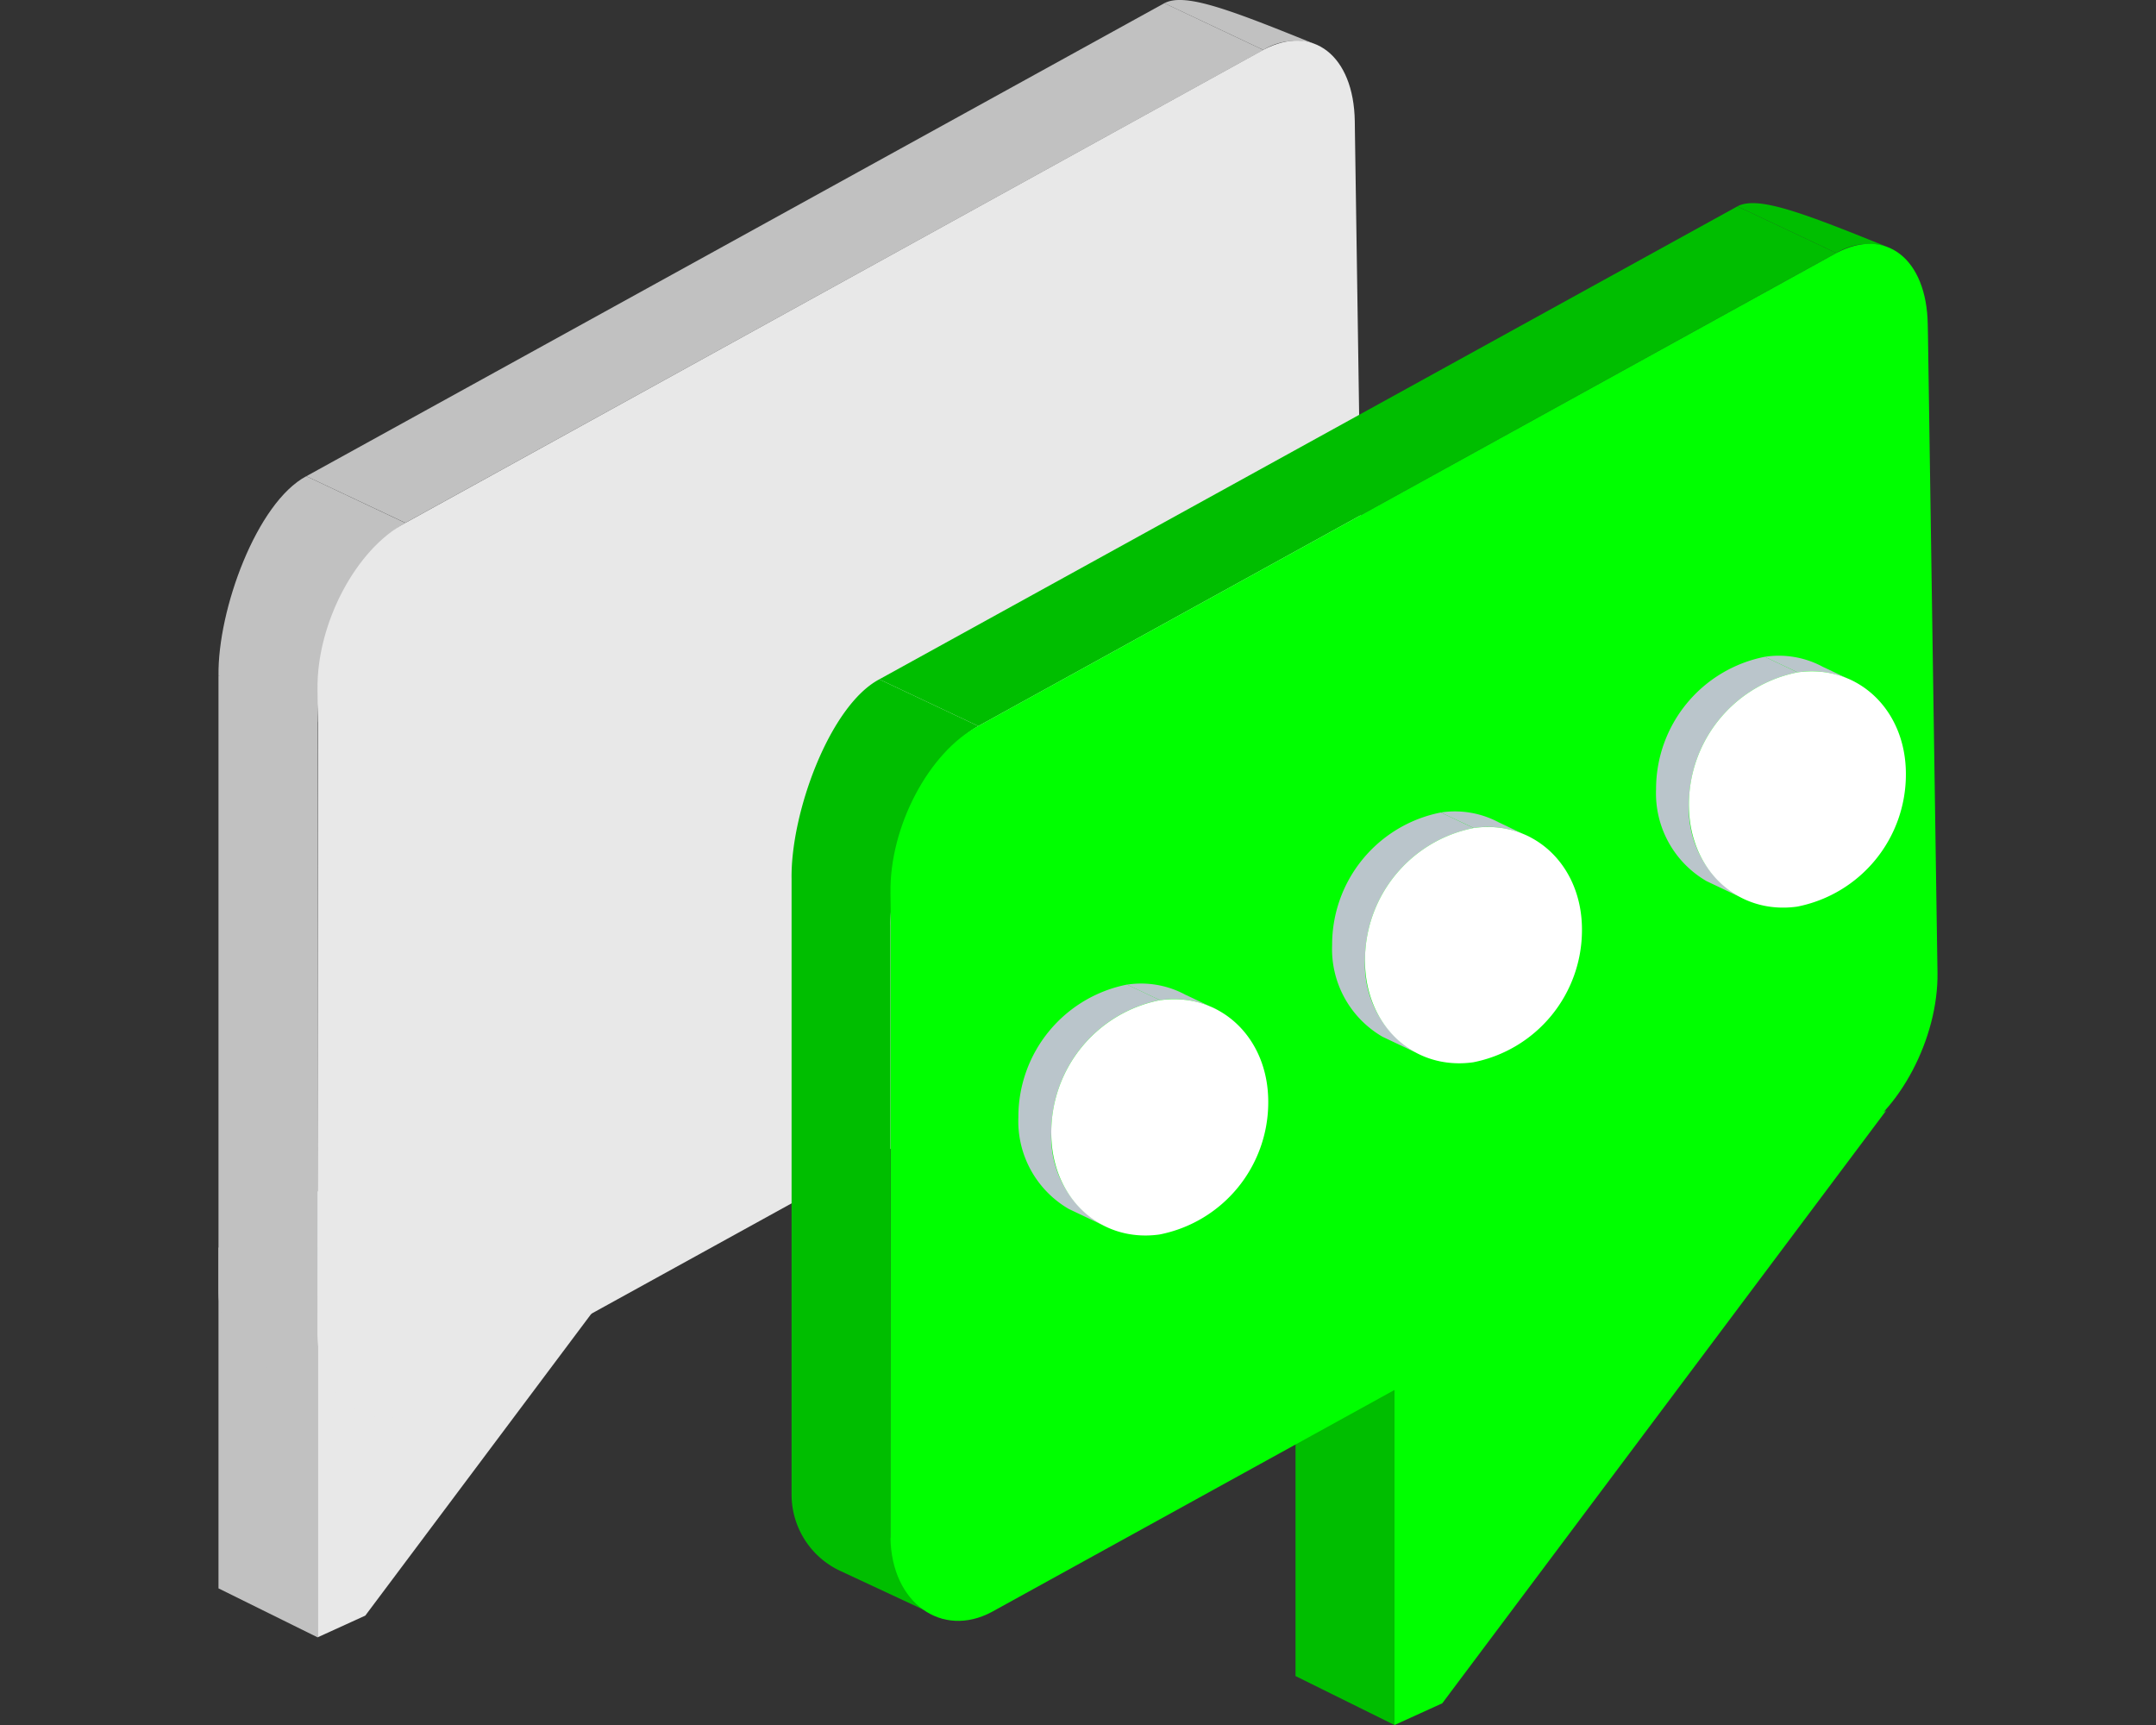
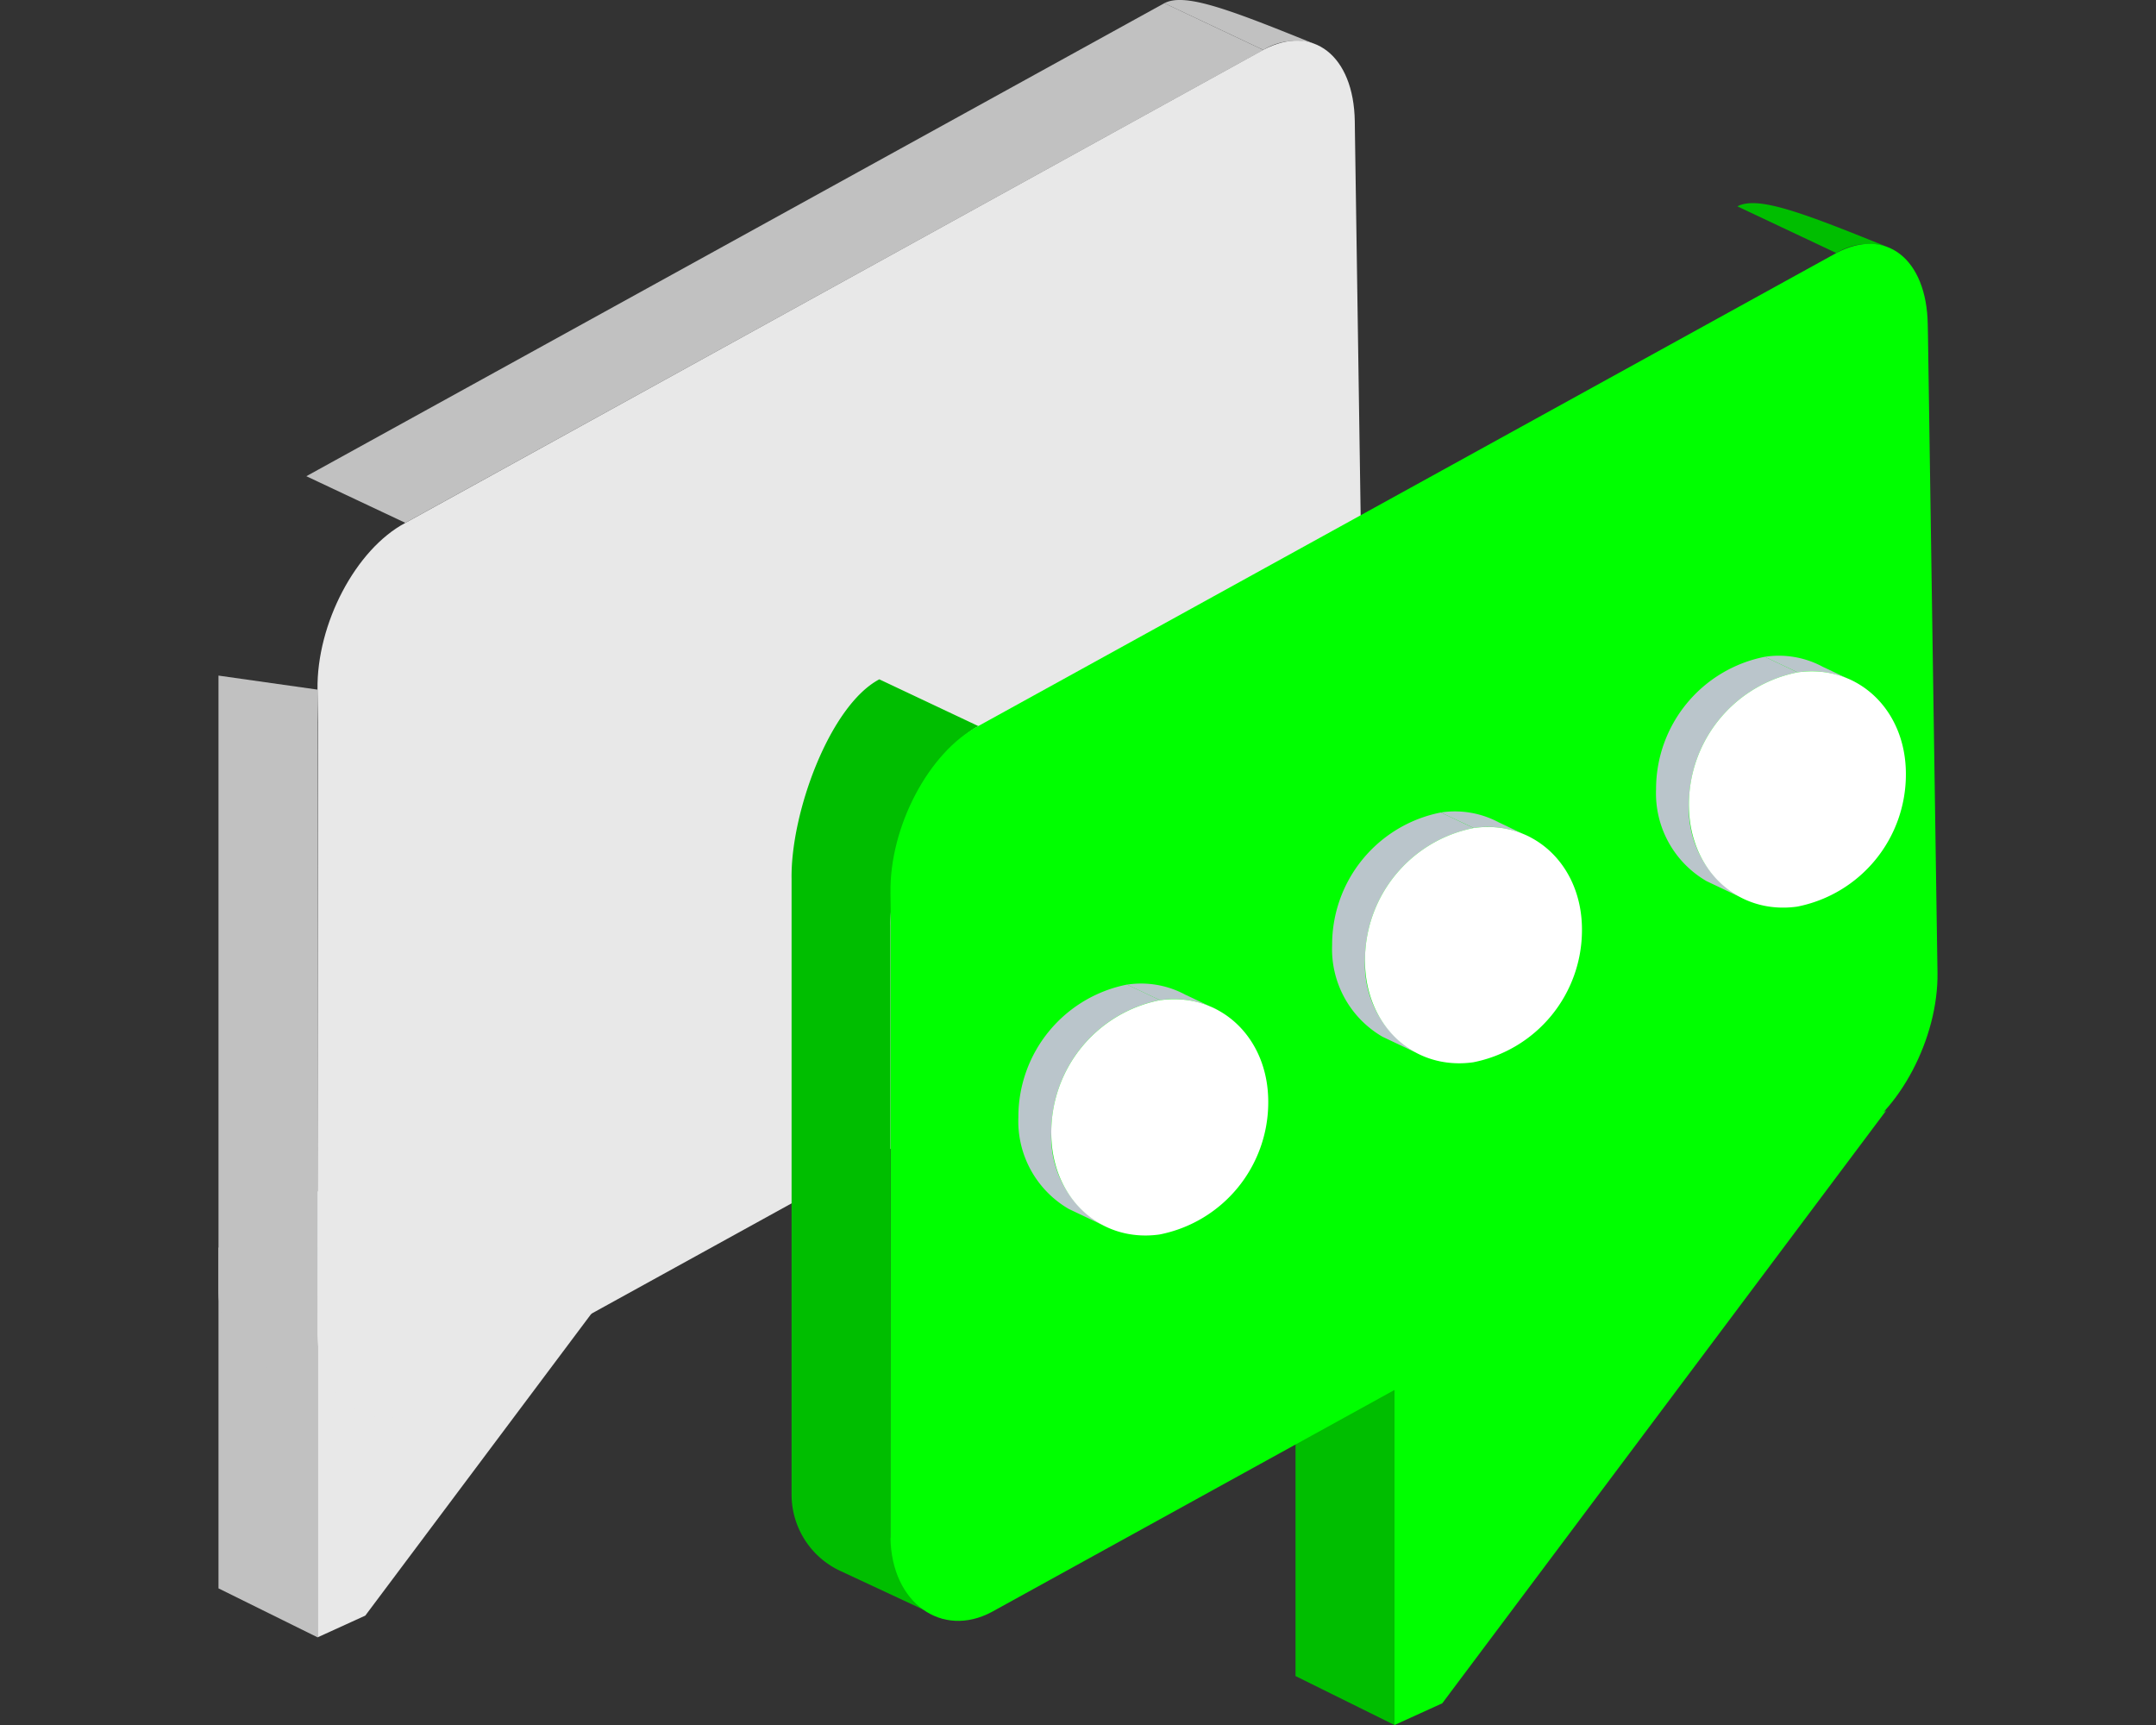
<svg xmlns="http://www.w3.org/2000/svg" width="100" height="80" viewBox="0 0 100 80">
  <rect x="0" y="0" width="100" height="80" fill="#333333" stroke="none" />
  <defs>
    <clipPath id="clip-path">
      <rect id="長方形_525" data-name="長方形 525" width="79.73" height="80" fill="none" />
    </clipPath>
  </defs>
  <g id="グループ_308" data-name="グループ 308" transform="translate(-232 -3990)">
    <rect id="長方形_527" data-name="長方形 527" width="100" height="80" transform="translate(232 3990)" fill="none" />
    <g id="グループ_312" data-name="グループ 312" transform="translate(242.135 3990)">
      <path id="パス_317" data-name="パス 317" d="M9.283,108.579v15.8l2.215-1.009L32.09,95.873Z" transform="translate(-4.69 -48.443)" fill="#e8e8e8" />
      <path id="パス_318" data-name="パス 318" d="M0,101.423,5.223,104l26.79-15.221L26.794,86.2Z" transform="translate(-0.001 -43.556)" fill="#c4d0d6" />
      <path id="パス_319" data-name="パス 319" d="M0,132.765l4.591,2.269v-15.8L0,116.968Z" transform="translate(-0.001 -59.102)" fill="#c1c1c1" />
      <g id="グループ_309" data-name="グループ 309">
        <g id="グループ_308-2" data-name="グループ 308" clip-path="url(#clip-path)">
          <path id="パス_320" data-name="パス 320" d="M95.682,2.052l-.571-.23C91.48.356,89.573-.327,88.678.148l4.591,2.167a2.824,2.824,0,0,1,2.413-.264" transform="translate(-44.807 0.001)" fill="#c1c1c1" />
          <path id="パス_321" data-name="パス 321" d="M52.622,2.469,48.031.3,8.234,22.237,12.826,24.4Z" transform="translate(-4.16 -0.152)" fill="#c1c1c1" />
          <path id="パス_322" data-name="パス 322" d="M2.278,95.438A3.909,3.909,0,0,1,0,91.855V63.332l4.592.65V93.893" transform="translate(-0.001 -32)" fill="#c1c1c1" />
-           <path id="パス_323" data-name="パス 323" d="M8.665,46.807,4.073,44.639C1.775,45.86-.045,50.837,0,53.887l4.592,2.165C4.547,53,6.365,48.028,8.665,46.807" transform="translate(0 -22.555)" fill="#c1c1c1" />
          <path id="パス_324" data-name="パス 324" d="M9.282,33.912,9.3,35.426l-.022,28.4c.048,3.049,2.392,4.669,4.688,3.448l39.8-21.936c2.294-1.219,4.121-4.679,4.075-7.728L57.4,8.1l-.007-.549c-.048-3.048-1.948-4.53-4.241-3.311L13.355,26.18c-2.3,1.221-4.118,4.679-4.073,7.731" transform="translate(-4.69 -1.929)" fill="#e8e8e8" />
        </g>
      </g>
      <path id="パス_325" data-name="パス 325" d="M110.254,116.806V132.6l2.215-1.007L133.061,104.1Z" transform="translate(-55.709 -52.599)" fill="lime" />
      <path id="パス_326" data-name="パス 326" d="M100.975,140.989l4.59,2.27V127.466l-4.59-2.27Z" transform="translate(-51.021 -63.259)" fill="#00be00" />
      <g id="グループ_311" data-name="グループ 311">
        <g id="グループ_310" data-name="グループ 310" clip-path="url(#clip-path)">
          <path id="パス_327" data-name="パス 327" d="M149.405,21.095l-.574-.232c-3.628-1.464-5.537-2.147-6.429-1.672l4.588,2.164a2.833,2.833,0,0,1,2.416-.261" transform="translate(-71.953 -9.621)" fill="#00be00" />
-           <path id="パス_328" data-name="パス 328" d="M106.339,21.509l-4.588-2.164L61.951,41.28l4.592,2.167Z" transform="translate(-31.302 -9.775)" fill="#00be00" />
          <path id="パス_329" data-name="パス 329" d="M62.386,65.849l-4.591-2.167c-2.3,1.221-4.115,6.2-4.069,9.248v28.523A3.908,3.908,0,0,0,56,105.038l4.767,2.222-2.451-3.769V75.1c-.046-3.049,1.777-8.026,4.073-9.246" transform="translate(-27.146 -32.177)" fill="#00be00" />
          <path id="パス_330" data-name="パス 330" d="M63,52.953l.019,1.514L63,82.862c.048,3.048,2.392,4.67,4.69,3.449l39.8-21.937c2.292-1.219,4.121-4.679,4.073-7.726l-.441-29.5-.011-.551c-.047-3.049-1.944-4.532-4.24-3.313l-39.8,21.938c-2.3,1.219-4.119,4.679-4.07,7.732" transform="translate(-31.833 -11.549)" fill="lime" />
          <path id="パス_331" data-name="パス 331" d="M87.877,92.718l1.521.721a4.314,4.314,0,0,0-2.688-.462l-1.524-.722a4.324,4.324,0,0,1,2.691.463" transform="translate(-43.043 -46.592)" fill="#bac5cb" />
          <path id="パス_332" data-name="パス 332" d="M78.852,103.43l-1.521-.723a4.706,4.706,0,0,1-2.338-4.264A6.249,6.249,0,0,1,80.036,92.3l1.524.722a6.248,6.248,0,0,0-5.042,6.141,4.7,4.7,0,0,0,2.335,4.263" transform="translate(-37.893 -46.639)" fill="#bac5cb" />
          <path id="パス_333" data-name="パス 333" d="M83.116,93.716c2.782-.391,5.029,1.727,5.022,4.724a6.246,6.246,0,0,1-5.044,6.141c-2.777.39-5.027-1.727-5.02-4.725a6.248,6.248,0,0,1,5.042-6.141" transform="translate(-39.449 -47.329)" fill="#fff" />
          <path id="パス_334" data-name="パス 334" d="M117.291,76.578l1.521.723a4.3,4.3,0,0,0-2.686-.464l-1.526-.72a4.327,4.327,0,0,1,2.691.461" transform="translate(-57.905 -38.437)" fill="#bac5cb" />
          <path id="パス_335" data-name="パス 335" d="M108.266,87.288l-1.521-.721a4.7,4.7,0,0,1-2.338-4.262,6.246,6.246,0,0,1,5.042-6.139l1.526.72a6.248,6.248,0,0,0-5.044,6.139,4.707,4.707,0,0,0,2.335,4.263" transform="translate(-52.755 -38.485)" fill="#bac5cb" />
          <path id="パス_336" data-name="パス 336" d="M112.532,77.573c2.78-.389,5.027,1.727,5.02,4.726a6.249,6.249,0,0,1-5.042,6.139c-2.78.392-5.027-1.726-5.022-4.726a6.248,6.248,0,0,1,5.044-6.139" transform="translate(-54.312 -39.173)" fill="#fff" />
          <path id="パス_337" data-name="パス 337" d="M147.665,61.986l1.525.72a4.324,4.324,0,0,0-2.692-.463l-1.52-.721a4.287,4.287,0,0,1,2.687.464" transform="translate(-73.255 -31.062)" fill="#bac5cb" />
          <path id="パス_338" data-name="パス 338" d="M138.637,72.694l-1.52-.721a4.705,4.705,0,0,1-2.339-4.262,6.252,6.252,0,0,1,5.046-6.141l1.52.721a6.252,6.252,0,0,0-5.042,6.139,4.709,4.709,0,0,0,2.335,4.263" transform="translate(-68.101 -31.11)" fill="#bac5cb" />
          <path id="パス_339" data-name="パス 339" d="M142.9,62.98c2.783-.391,5.029,1.727,5.022,4.726a6.245,6.245,0,0,1-5.04,6.139c-2.781.391-5.03-1.726-5.024-4.726A6.252,6.252,0,0,1,142.9,62.98" transform="translate(-69.658 -31.799)" fill="#fff" />
        </g>
      </g>
    </g>
  </g>
</svg>